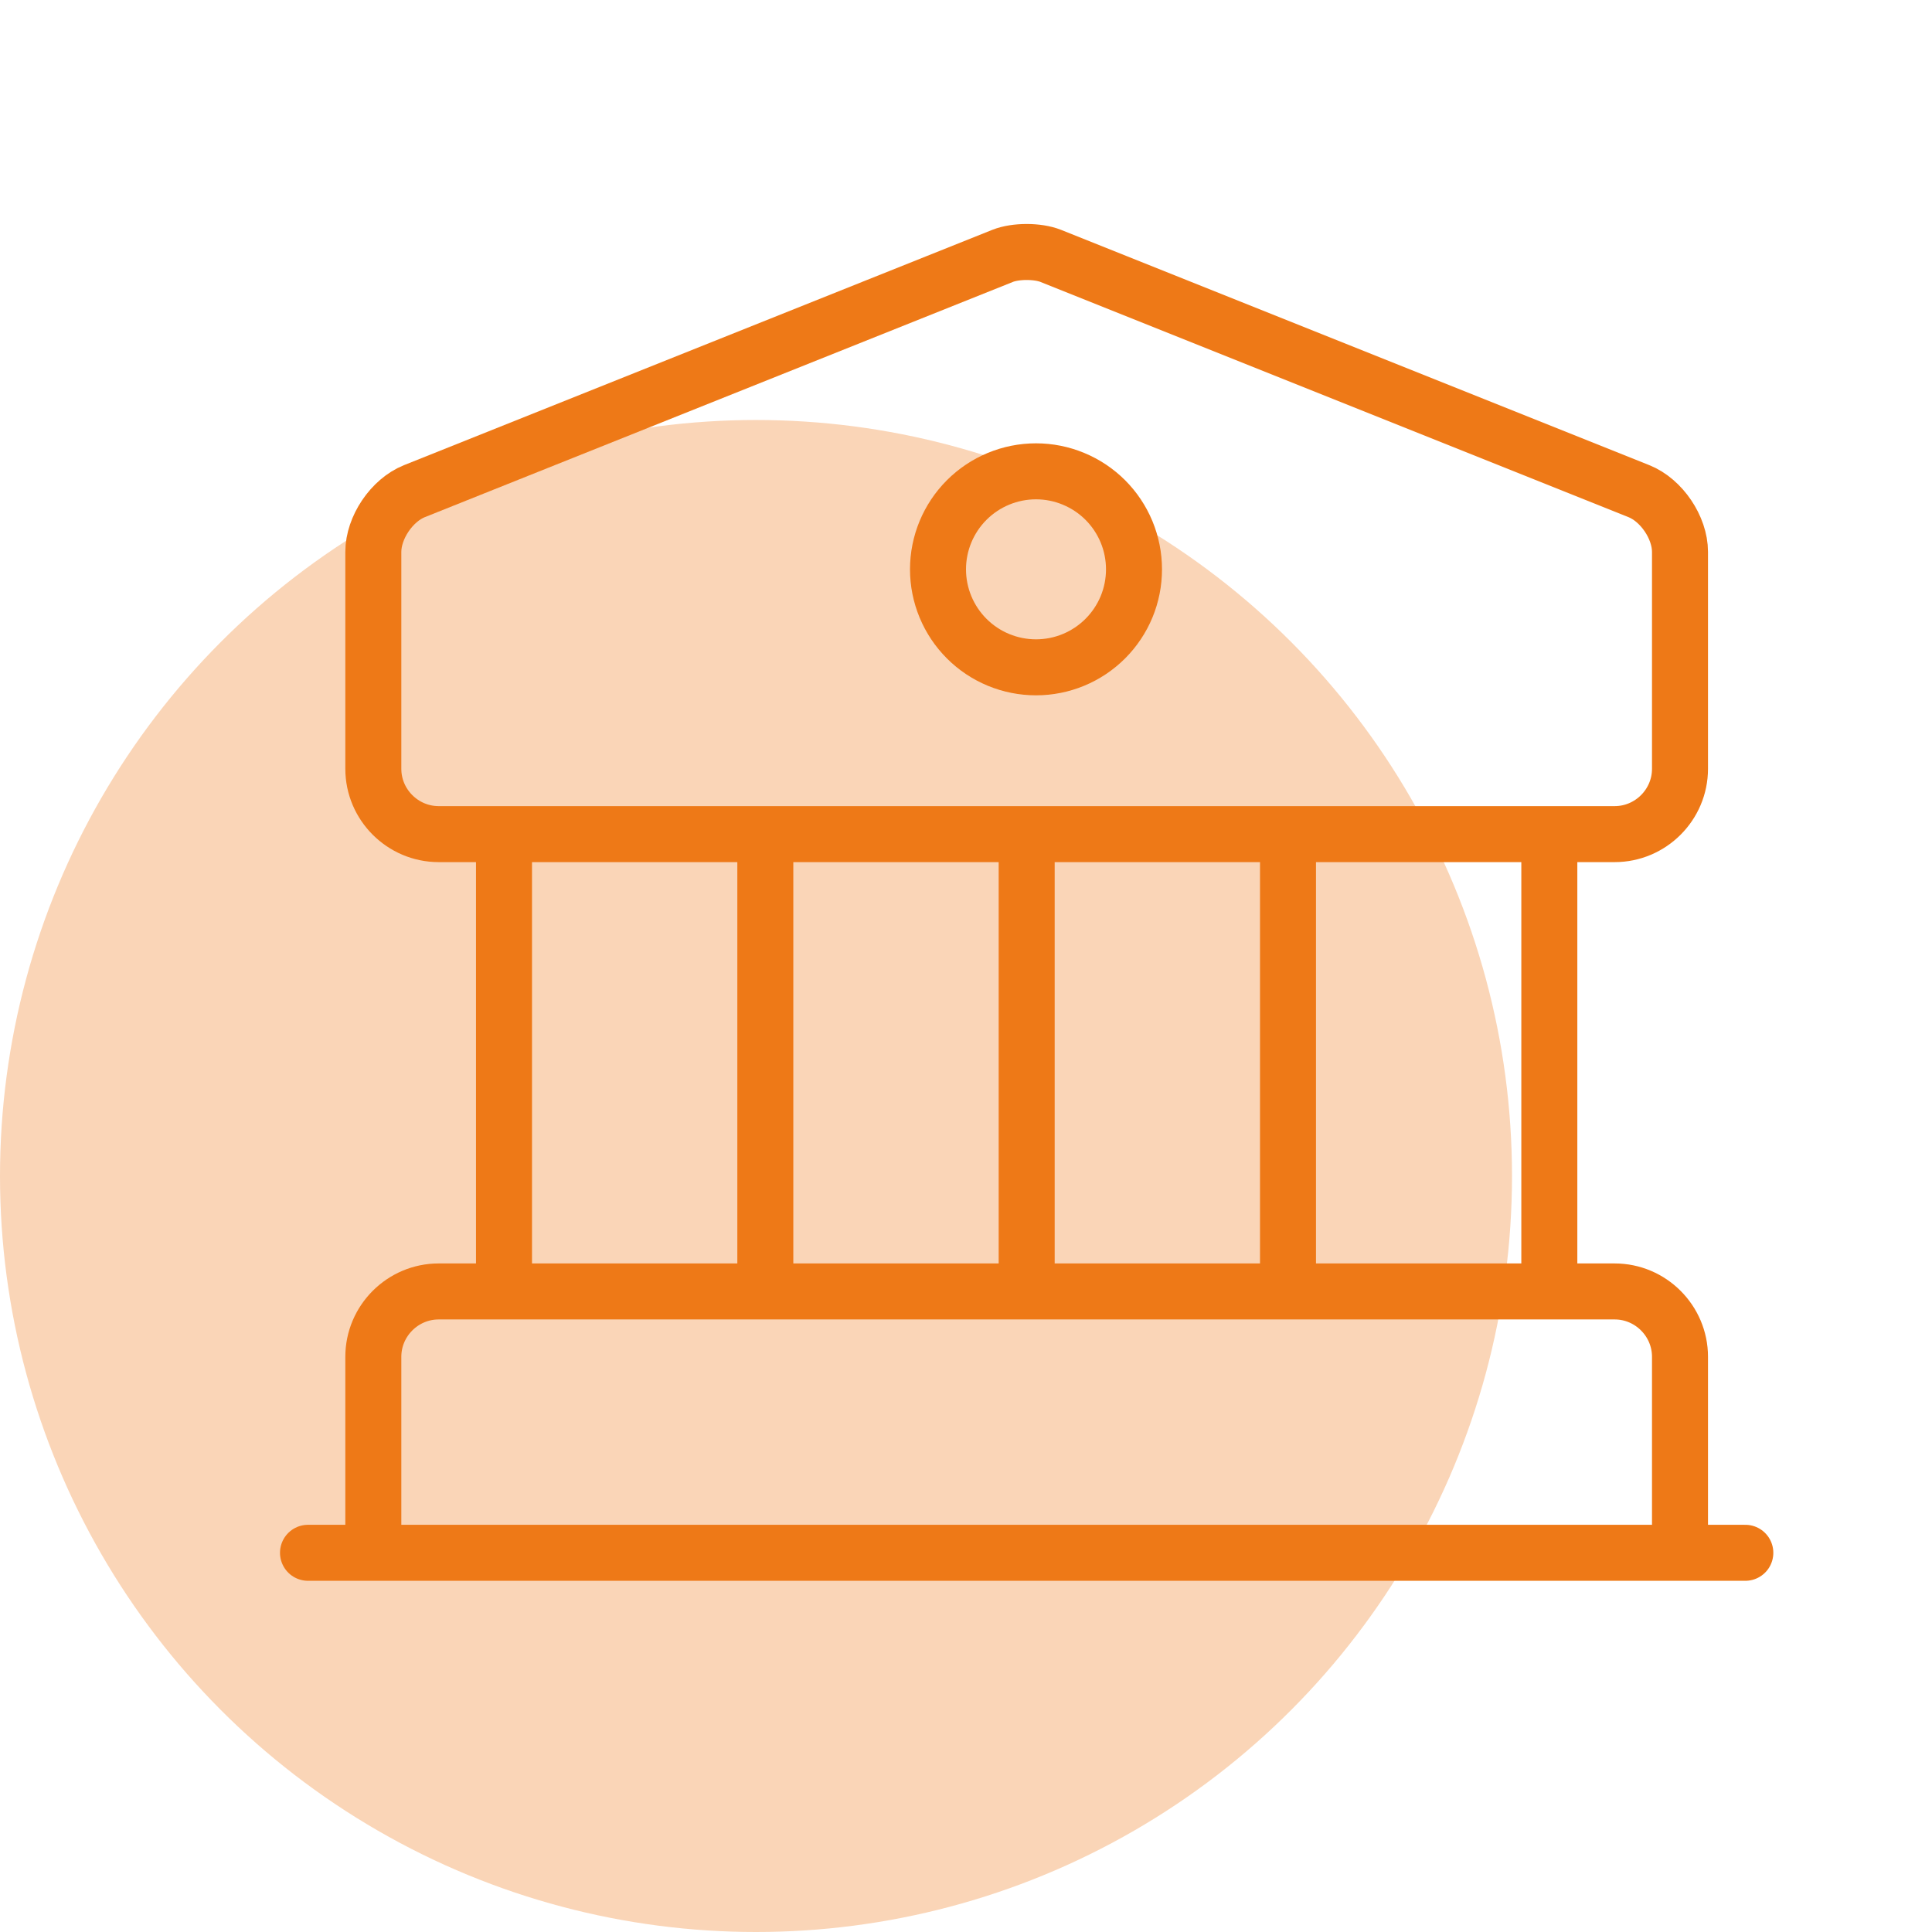
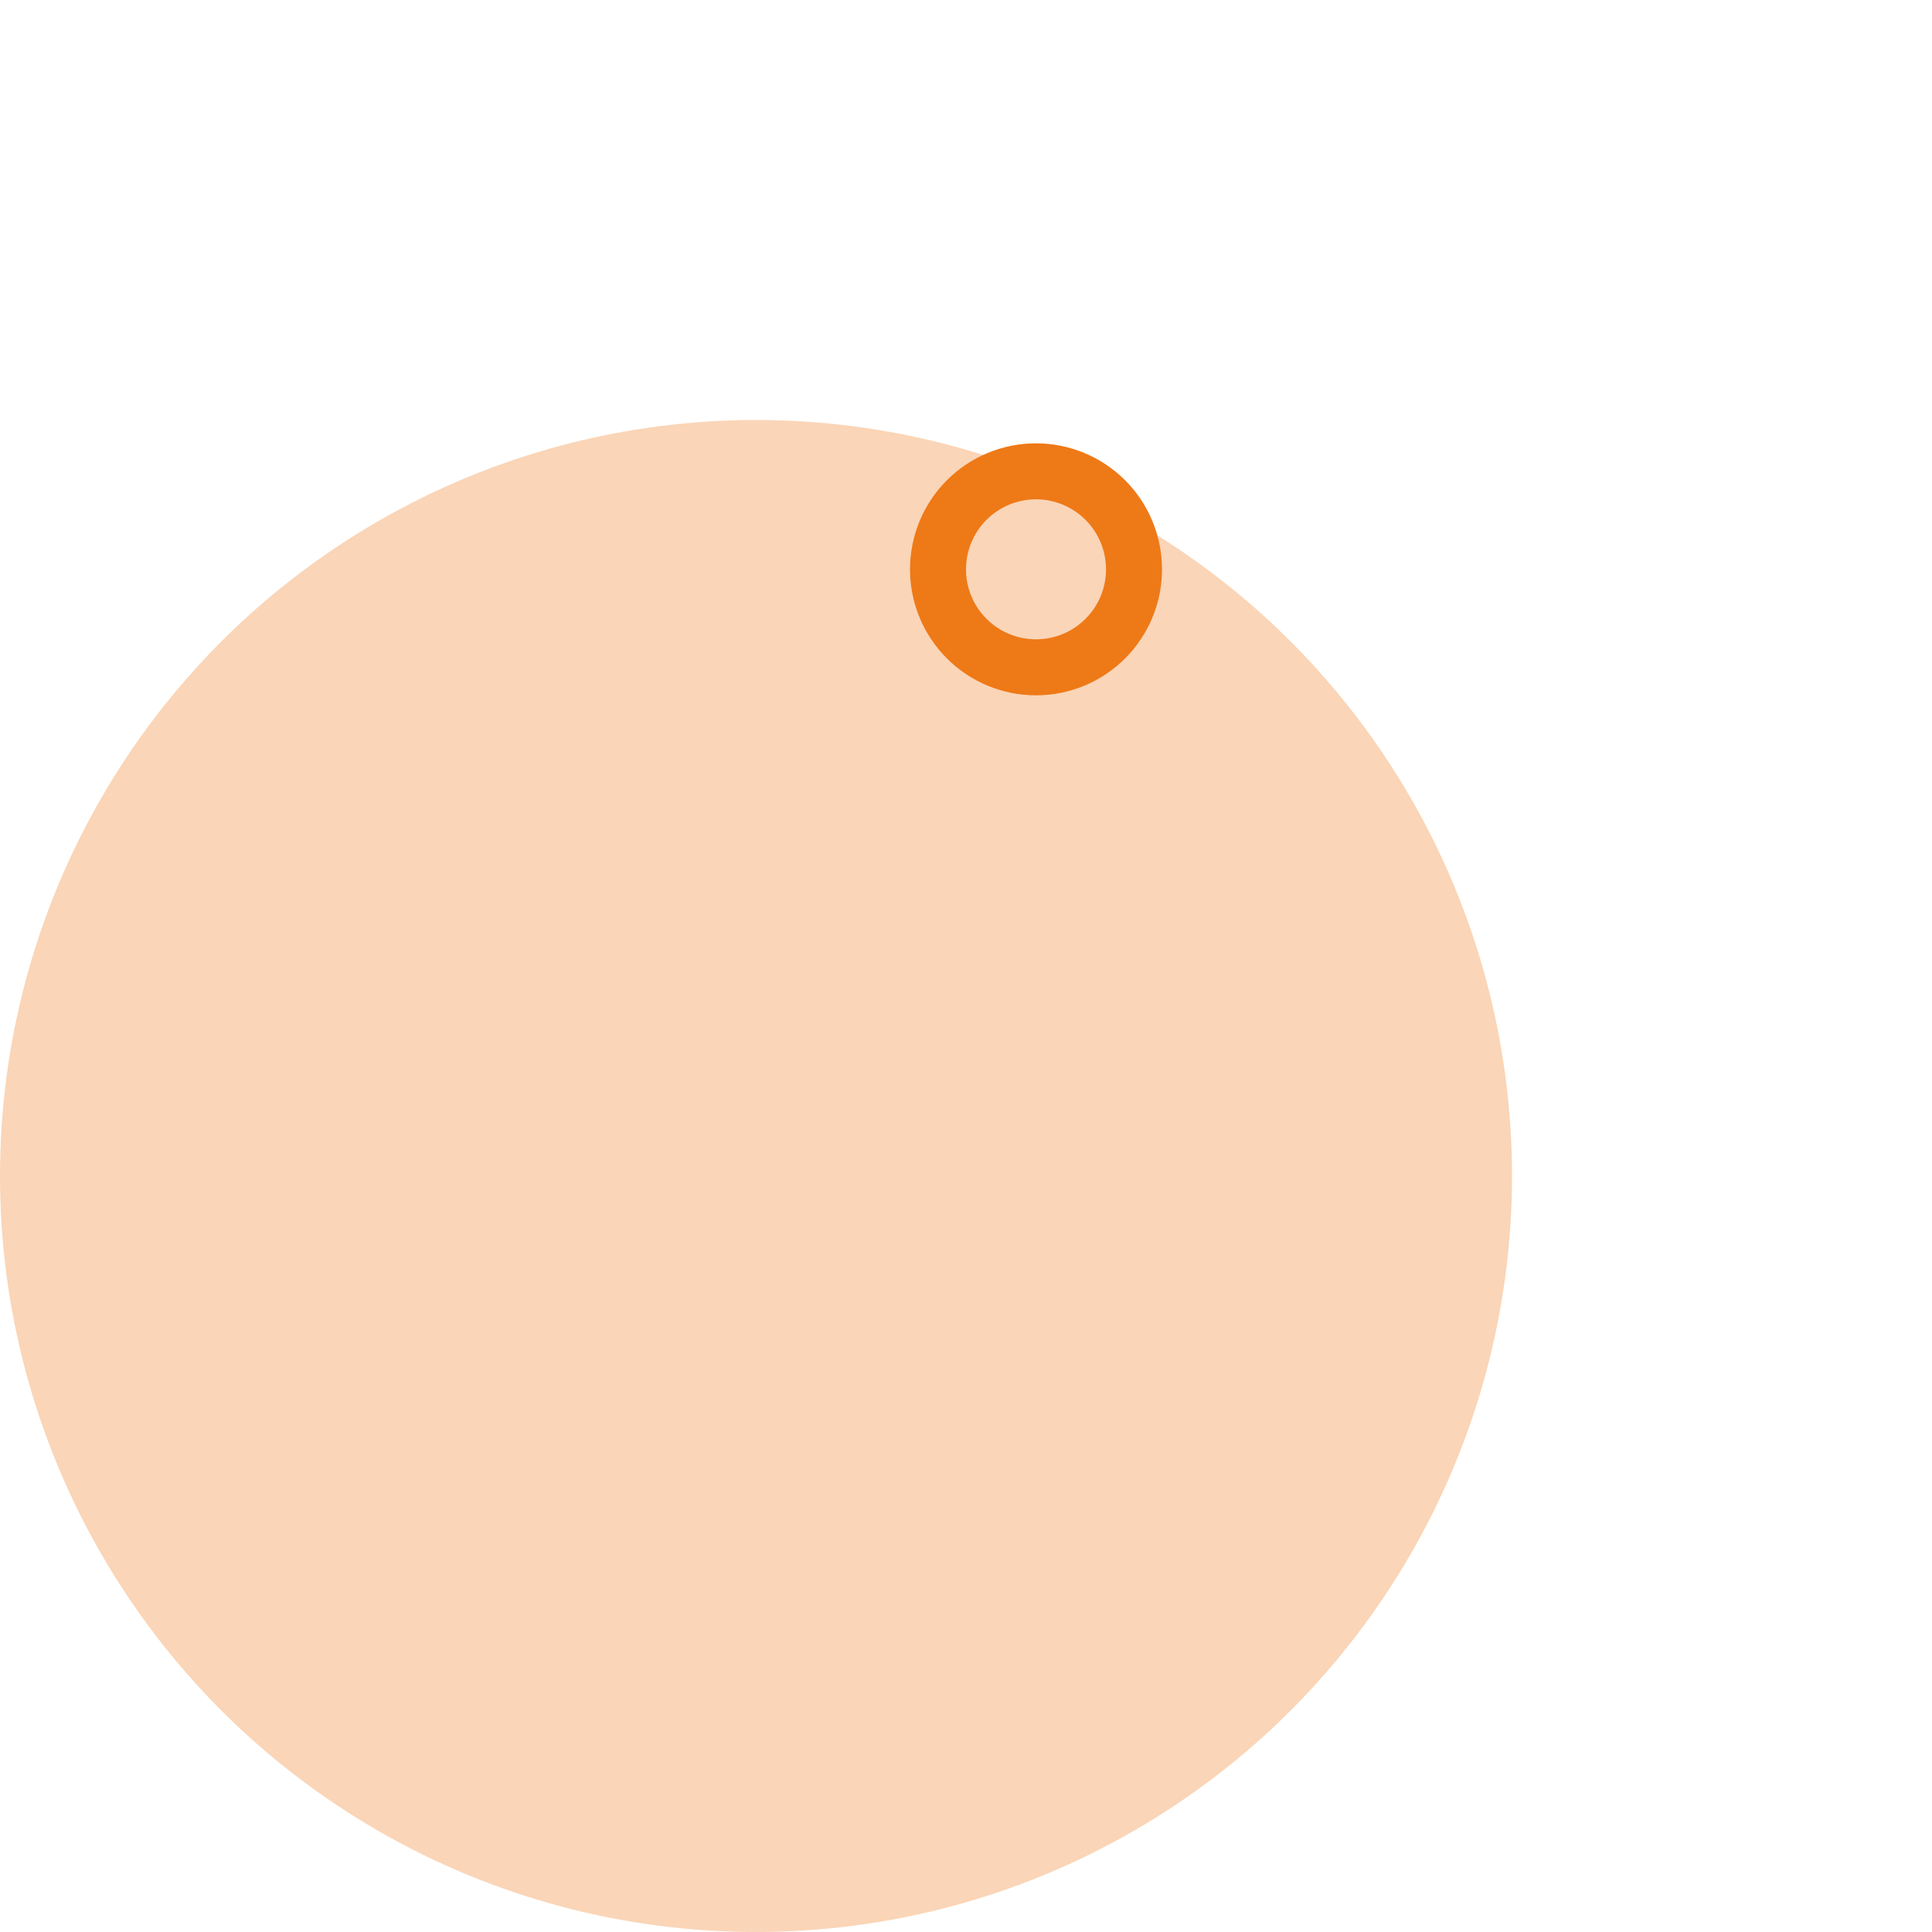
<svg xmlns="http://www.w3.org/2000/svg" width="69" height="69" viewBox="0 0 69 69" fill="none">
  <circle cx="27" cy="42" r="27" fill="#FAD5B7" />
-   <path d="M18 46.123V29.79M27.333 46.123V29.79M36.667 46.123V29.79M46 46.123V29.79M55.333 46.123V29.79M11 55.457H62.333M37.53 9.14L58.53 17.54C59.347 17.867 60 18.847 60 19.71V27.457C60 28.74 58.95 29.79 57.667 29.79H15.667C14.383 29.79 13.333 28.74 13.333 27.457V19.71C13.333 18.847 13.987 17.867 14.803 17.54L35.803 9.14C36.27 8.953 37.063 8.953 37.53 9.14ZM60 55.457H13.333V48.457C13.333 47.173 14.383 46.123 15.667 46.123H57.667C58.95 46.123 60 47.173 60 48.457V55.457Z" stroke="#EE7917" stroke-width="2" stroke-miterlimit="10" stroke-linecap="round" stroke-linejoin="round" />
  <path d="M37 23.833C37.46 23.833 37.915 23.743 38.339 23.567C38.764 23.391 39.15 23.133 39.475 22.808C39.8 22.483 40.058 22.097 40.234 21.673C40.41 21.248 40.5 20.793 40.5 20.333C40.5 19.874 40.41 19.419 40.234 18.994C40.058 18.569 39.8 18.183 39.475 17.858C39.15 17.533 38.764 17.276 38.339 17.1C37.915 16.924 37.46 16.833 37 16.833C36.072 16.833 35.181 17.202 34.525 17.858C33.869 18.515 33.5 19.405 33.5 20.333C33.5 21.262 33.869 22.152 34.525 22.808C35.181 23.465 36.072 23.833 37 23.833Z" stroke="#EE7917" stroke-width="2" stroke-miterlimit="10" stroke-linecap="round" stroke-linejoin="round" />
</svg>